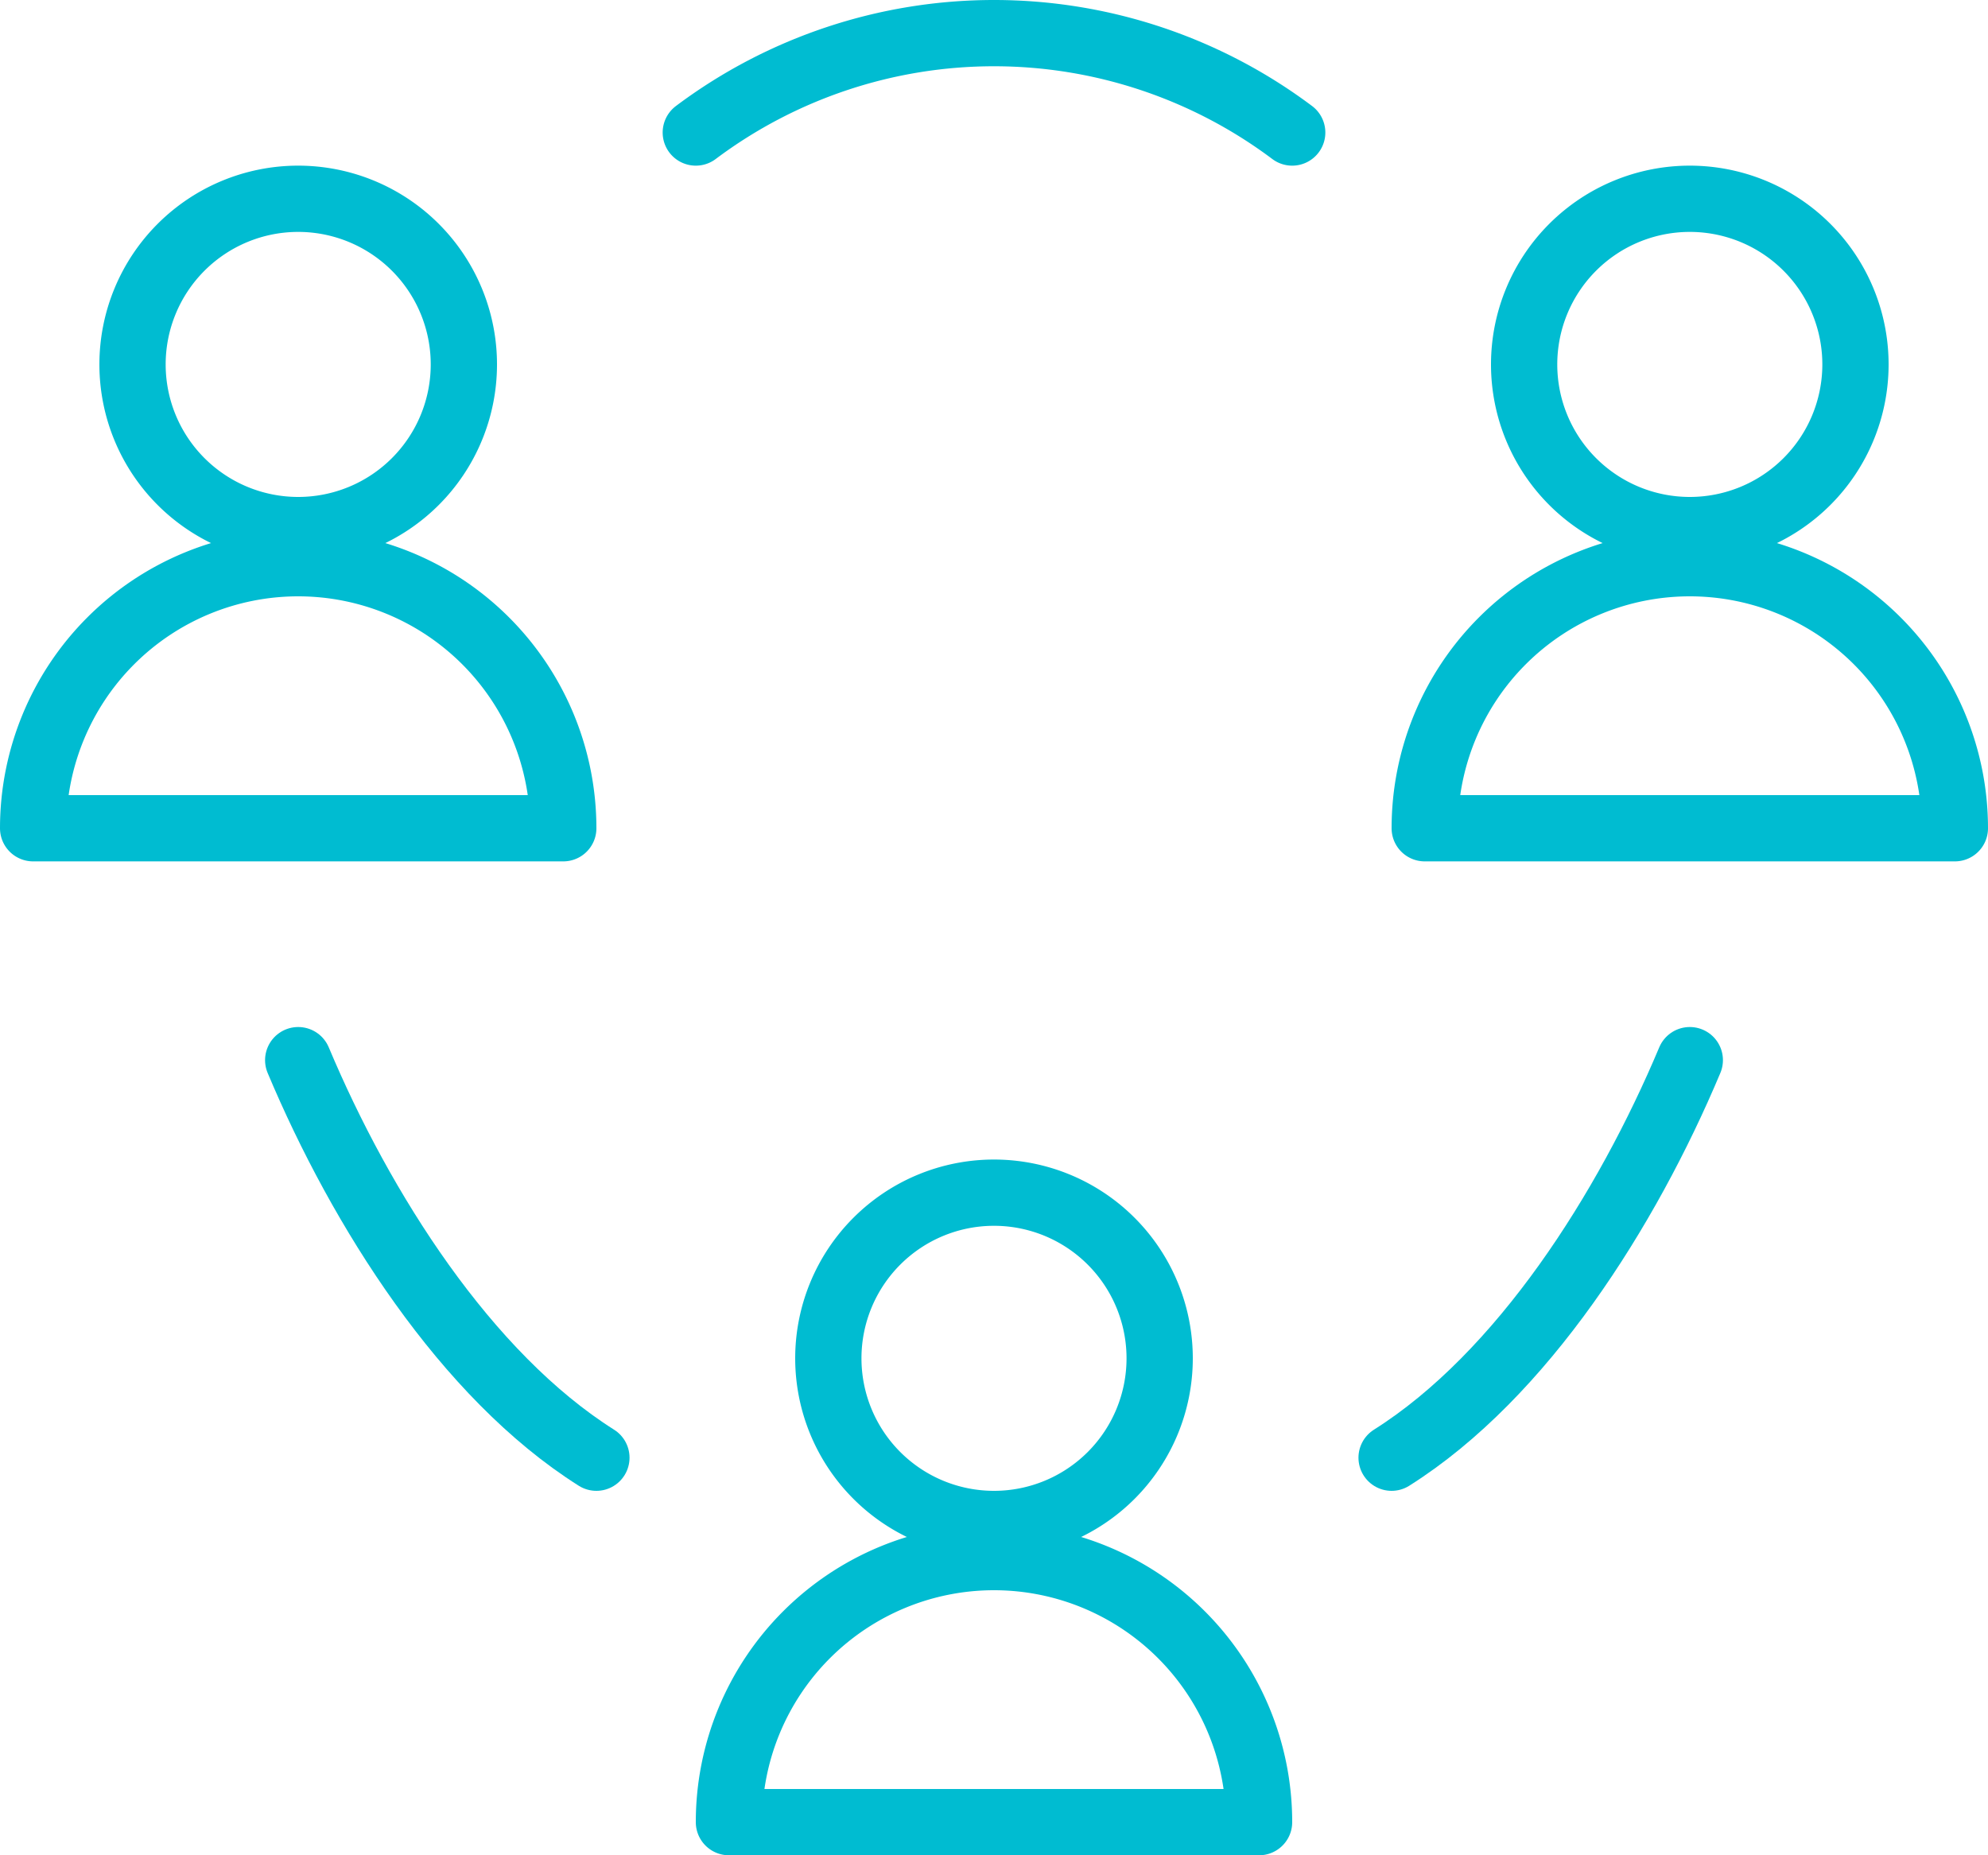
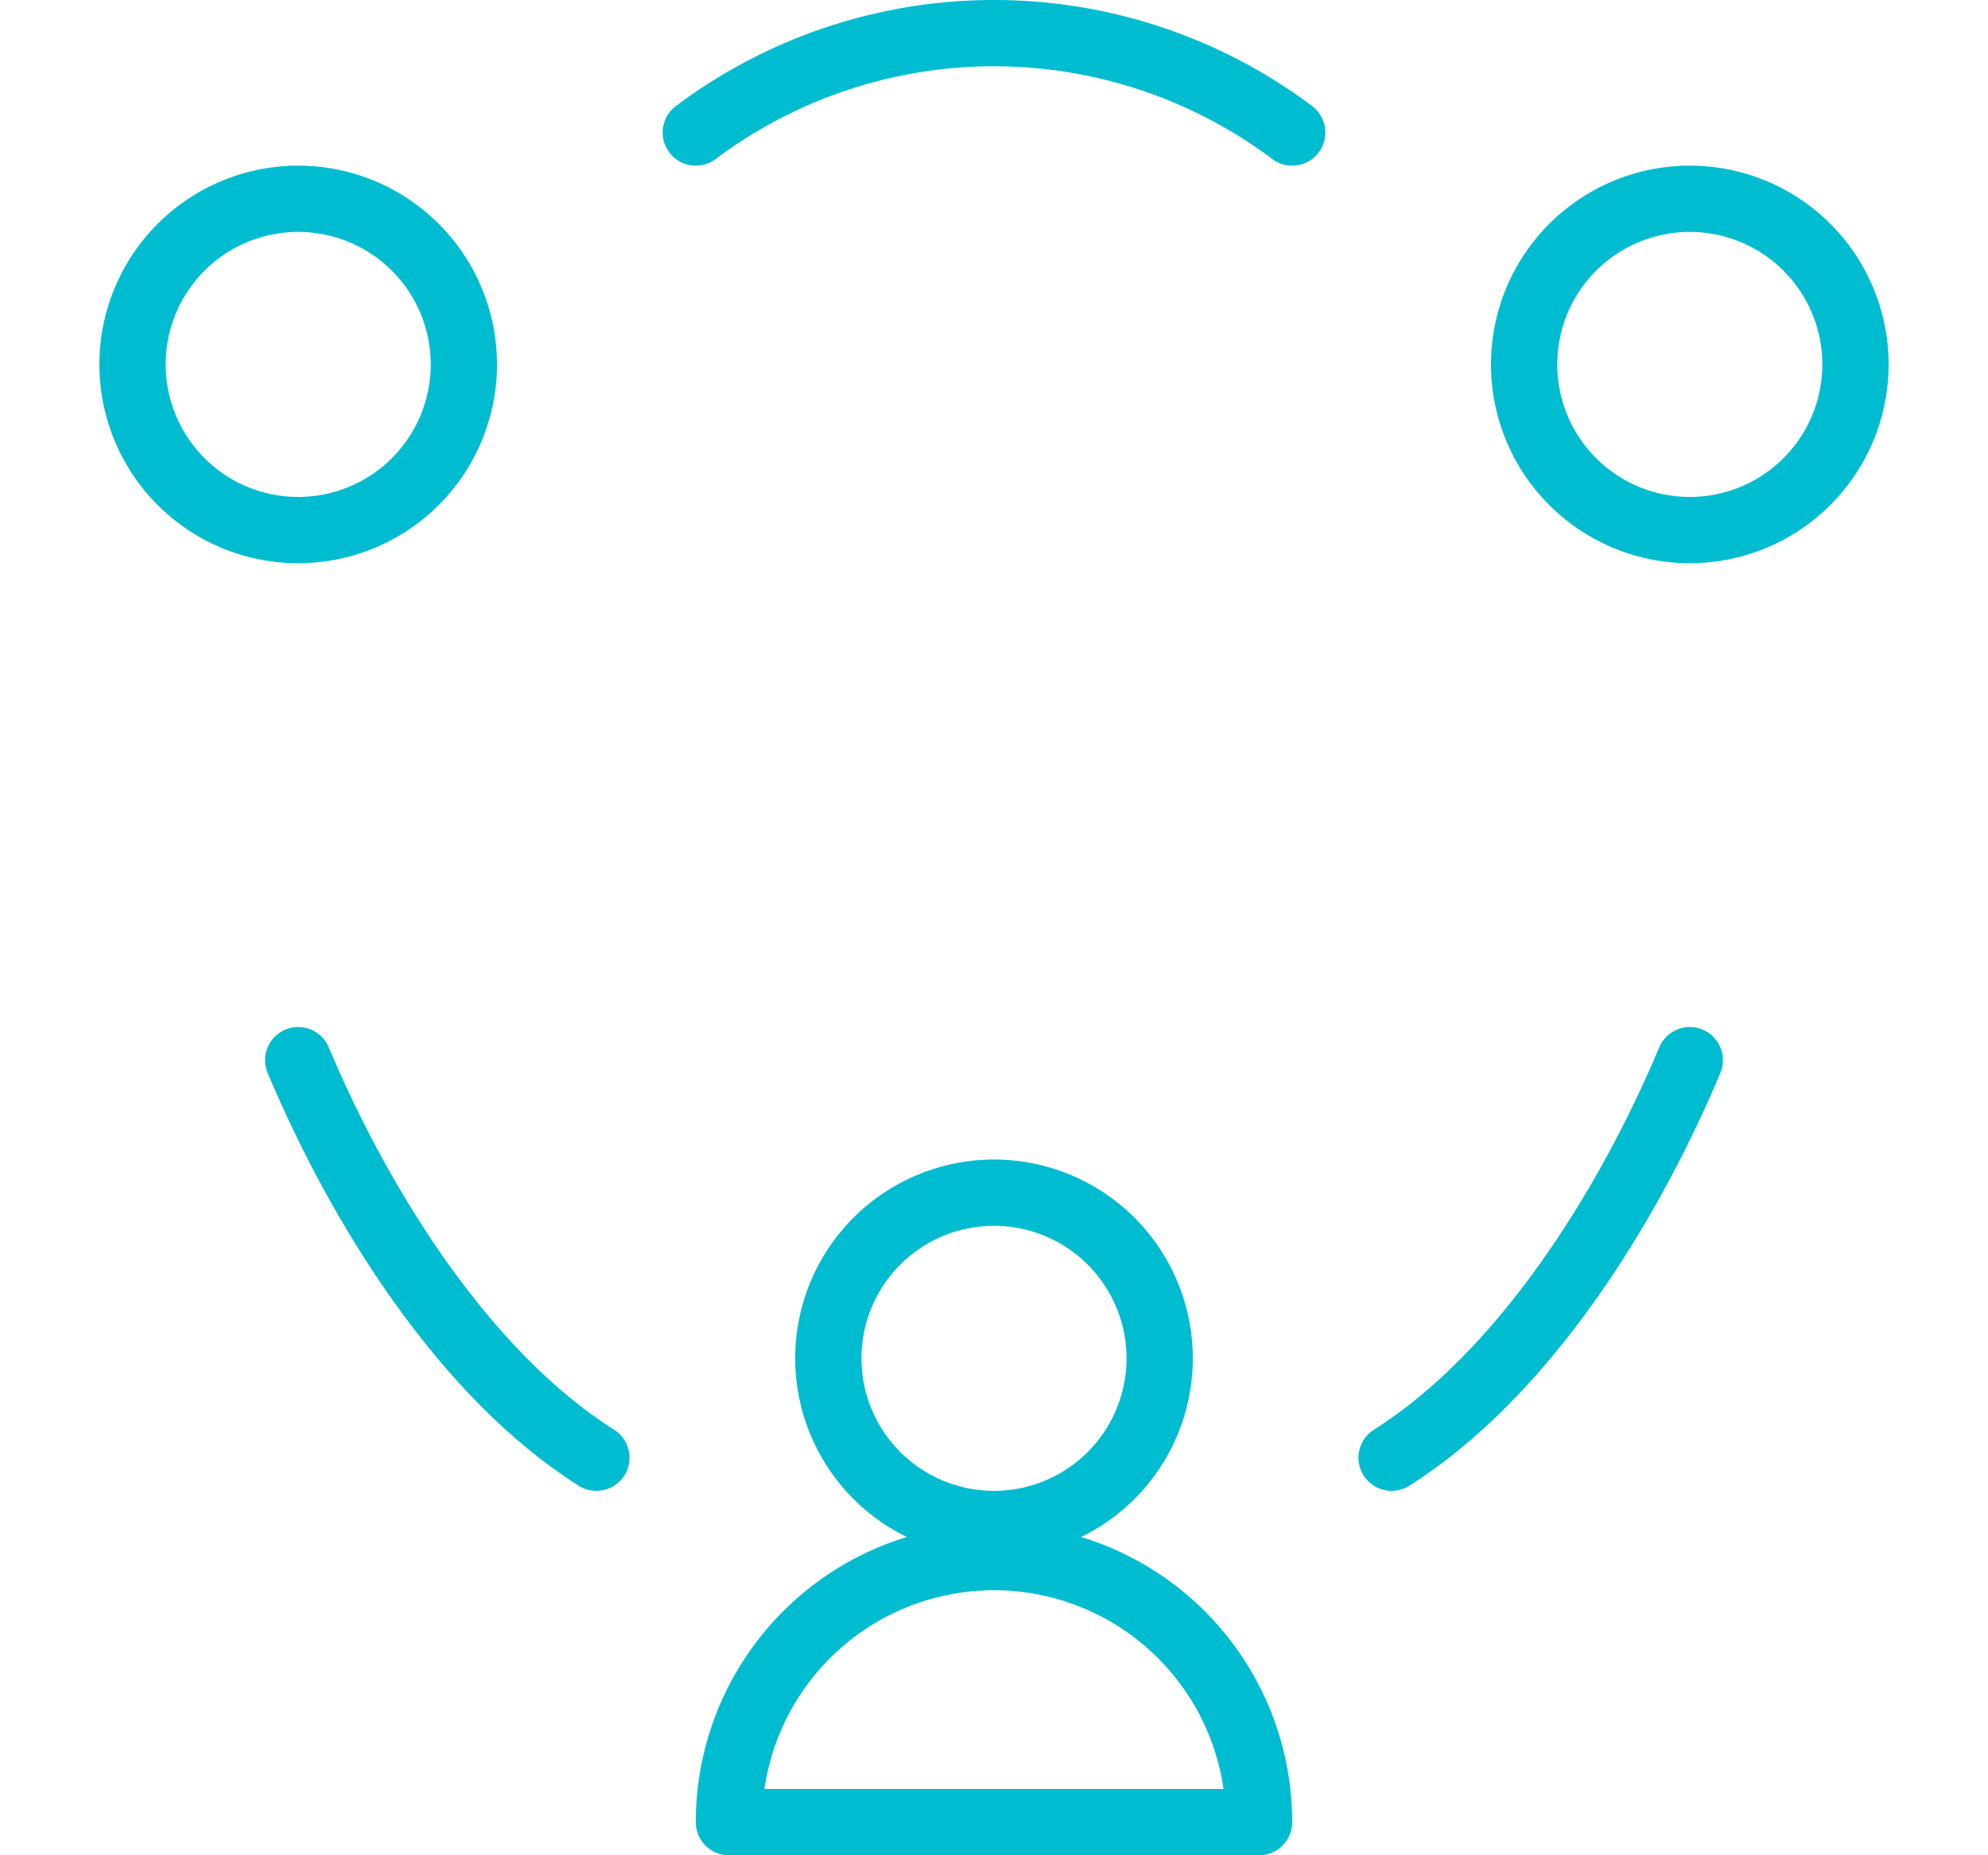
<svg xmlns="http://www.w3.org/2000/svg" data-name="Group 4192" height="56" id="Group_4192" viewBox="0 0 60 56" width="60">
  <defs>
    <clipPath id="clip-path">
      <rect data-name="Rectangle 1455" fill="none" height="56" id="Rectangle_1455" stroke="#00bcd1" stroke-width="1" width="60" />
    </clipPath>
  </defs>
  <g clip-path="url(#clip-path)" data-name="Group 4192" id="Group_4192-2">
    <path d="M56,11a5,5,0,1,1-5-5A5,5,0,0,1,56,11Z" data-name="Path 4600" fill="none" id="Path_4600" stroke="#00bcd1" stroke-linecap="round" stroke-linejoin="round" stroke-width="2" />
-     <path d="M43,25a8,8,0,0,1,16,0Z" data-name="Path 4601" fill="none" id="Path_4601" stroke="#00bcd1" stroke-linecap="round" stroke-linejoin="round" stroke-width="2" />
    <path d="M14,11A5,5,0,1,1,9,6,5,5,0,0,1,14,11Z" data-name="Path 4602" fill="none" id="Path_4602" stroke="#00bcd1" stroke-linecap="round" stroke-linejoin="round" stroke-width="2" />
-     <path d="M1,25a8,8,0,0,1,16,0Z" data-name="Path 4603" fill="none" id="Path_4603" stroke="#00bcd1" stroke-linecap="round" stroke-linejoin="round" stroke-width="2" />
+     <path d="M1,25Z" data-name="Path 4603" fill="none" id="Path_4603" stroke="#00bcd1" stroke-linecap="round" stroke-linejoin="round" stroke-width="2" />
    <path d="M35,41a5,5,0,1,1-5-5A5,5,0,0,1,35,41Z" data-name="Path 4604" fill="none" id="Path_4604" stroke="#00bcd1" stroke-linecap="round" stroke-linejoin="round" stroke-width="2" />
    <path d="M38,55a8,8,0,0,0-16,0Z" data-name="Path 4605" fill="none" id="Path_4605" stroke="#00bcd1" stroke-linecap="round" stroke-linejoin="round" stroke-width="2" />
    <path d="M21,4A15,15,0,0,1,39,4" data-name="Path 4606" fill="none" id="Path_4606" stroke="#00bcd1" stroke-linecap="round" stroke-linejoin="round" stroke-width="2" />
    <path d="M42,44c3.938-2.484,7.1-7.479,9-12" data-name="Path 4607" fill="none" id="Path_4607" stroke="#00bcd1" stroke-linecap="round" stroke-linejoin="round" stroke-width="2" />
    <path d="M18,44c-3.936-2.484-7.1-7.479-9-12" data-name="Path 4608" fill="none" id="Path_4608" stroke="#00bcd1" stroke-linecap="round" stroke-linejoin="round" stroke-width="2" />
  </g>
</svg>